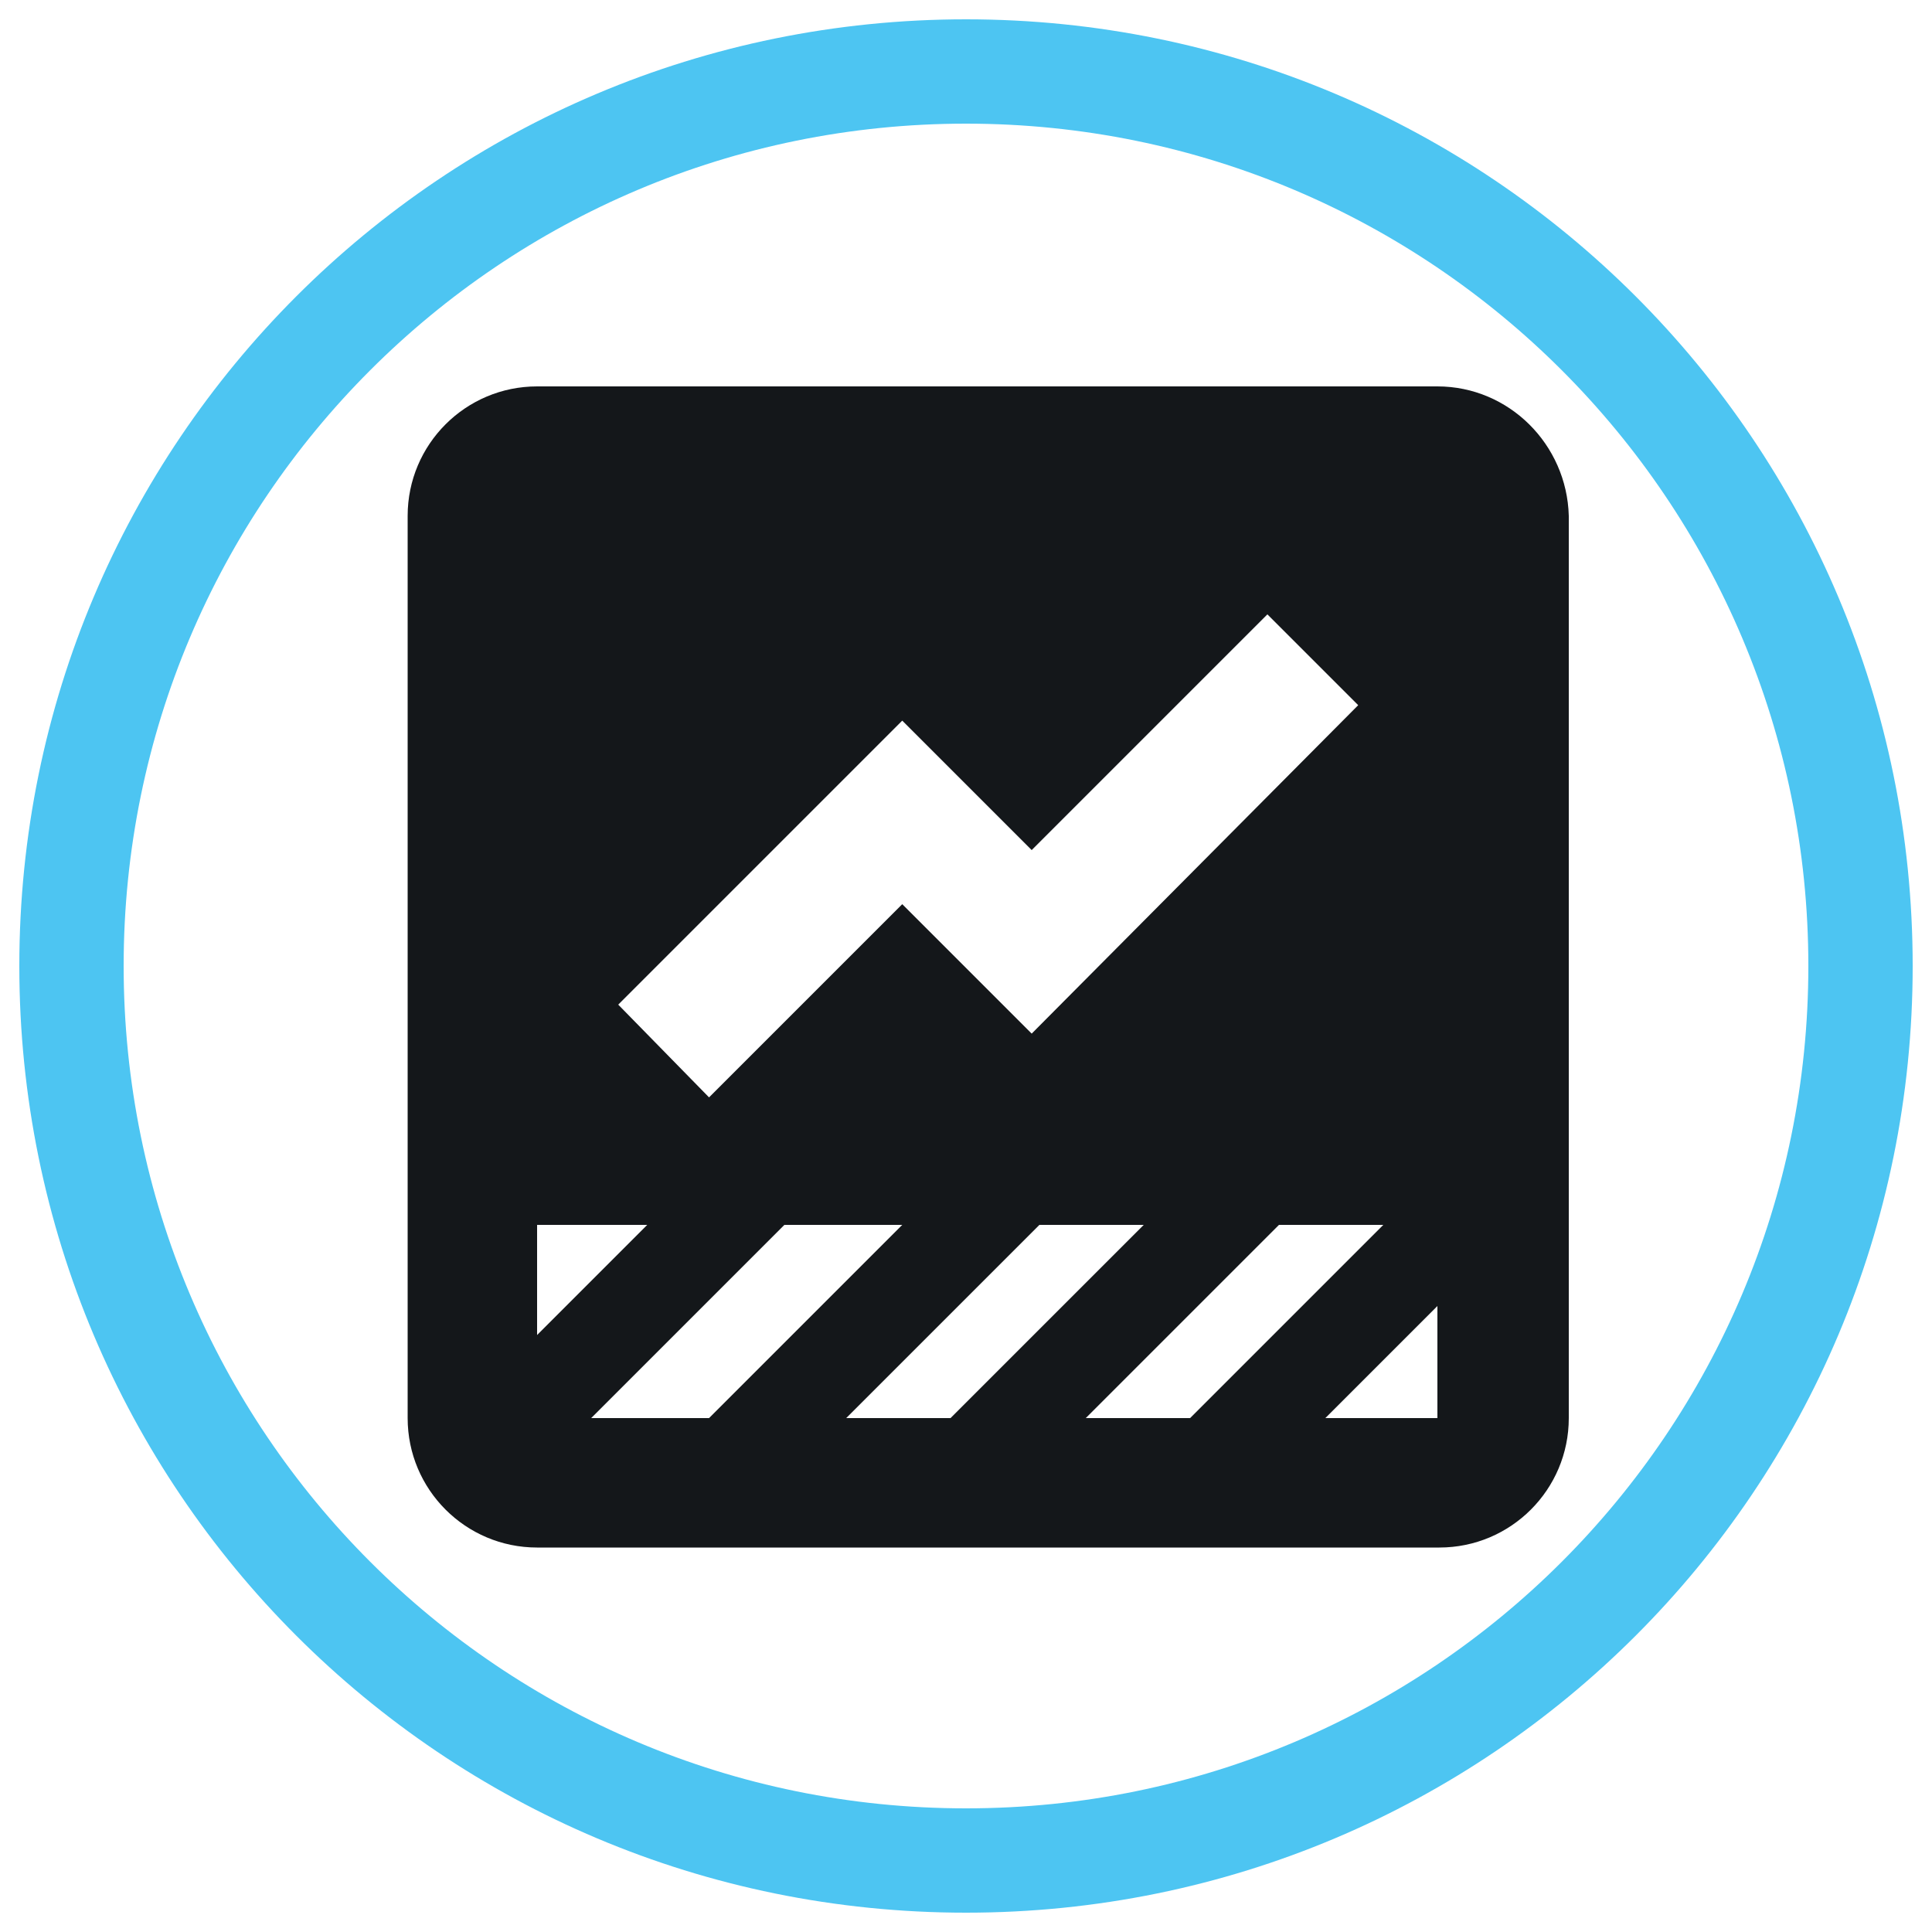
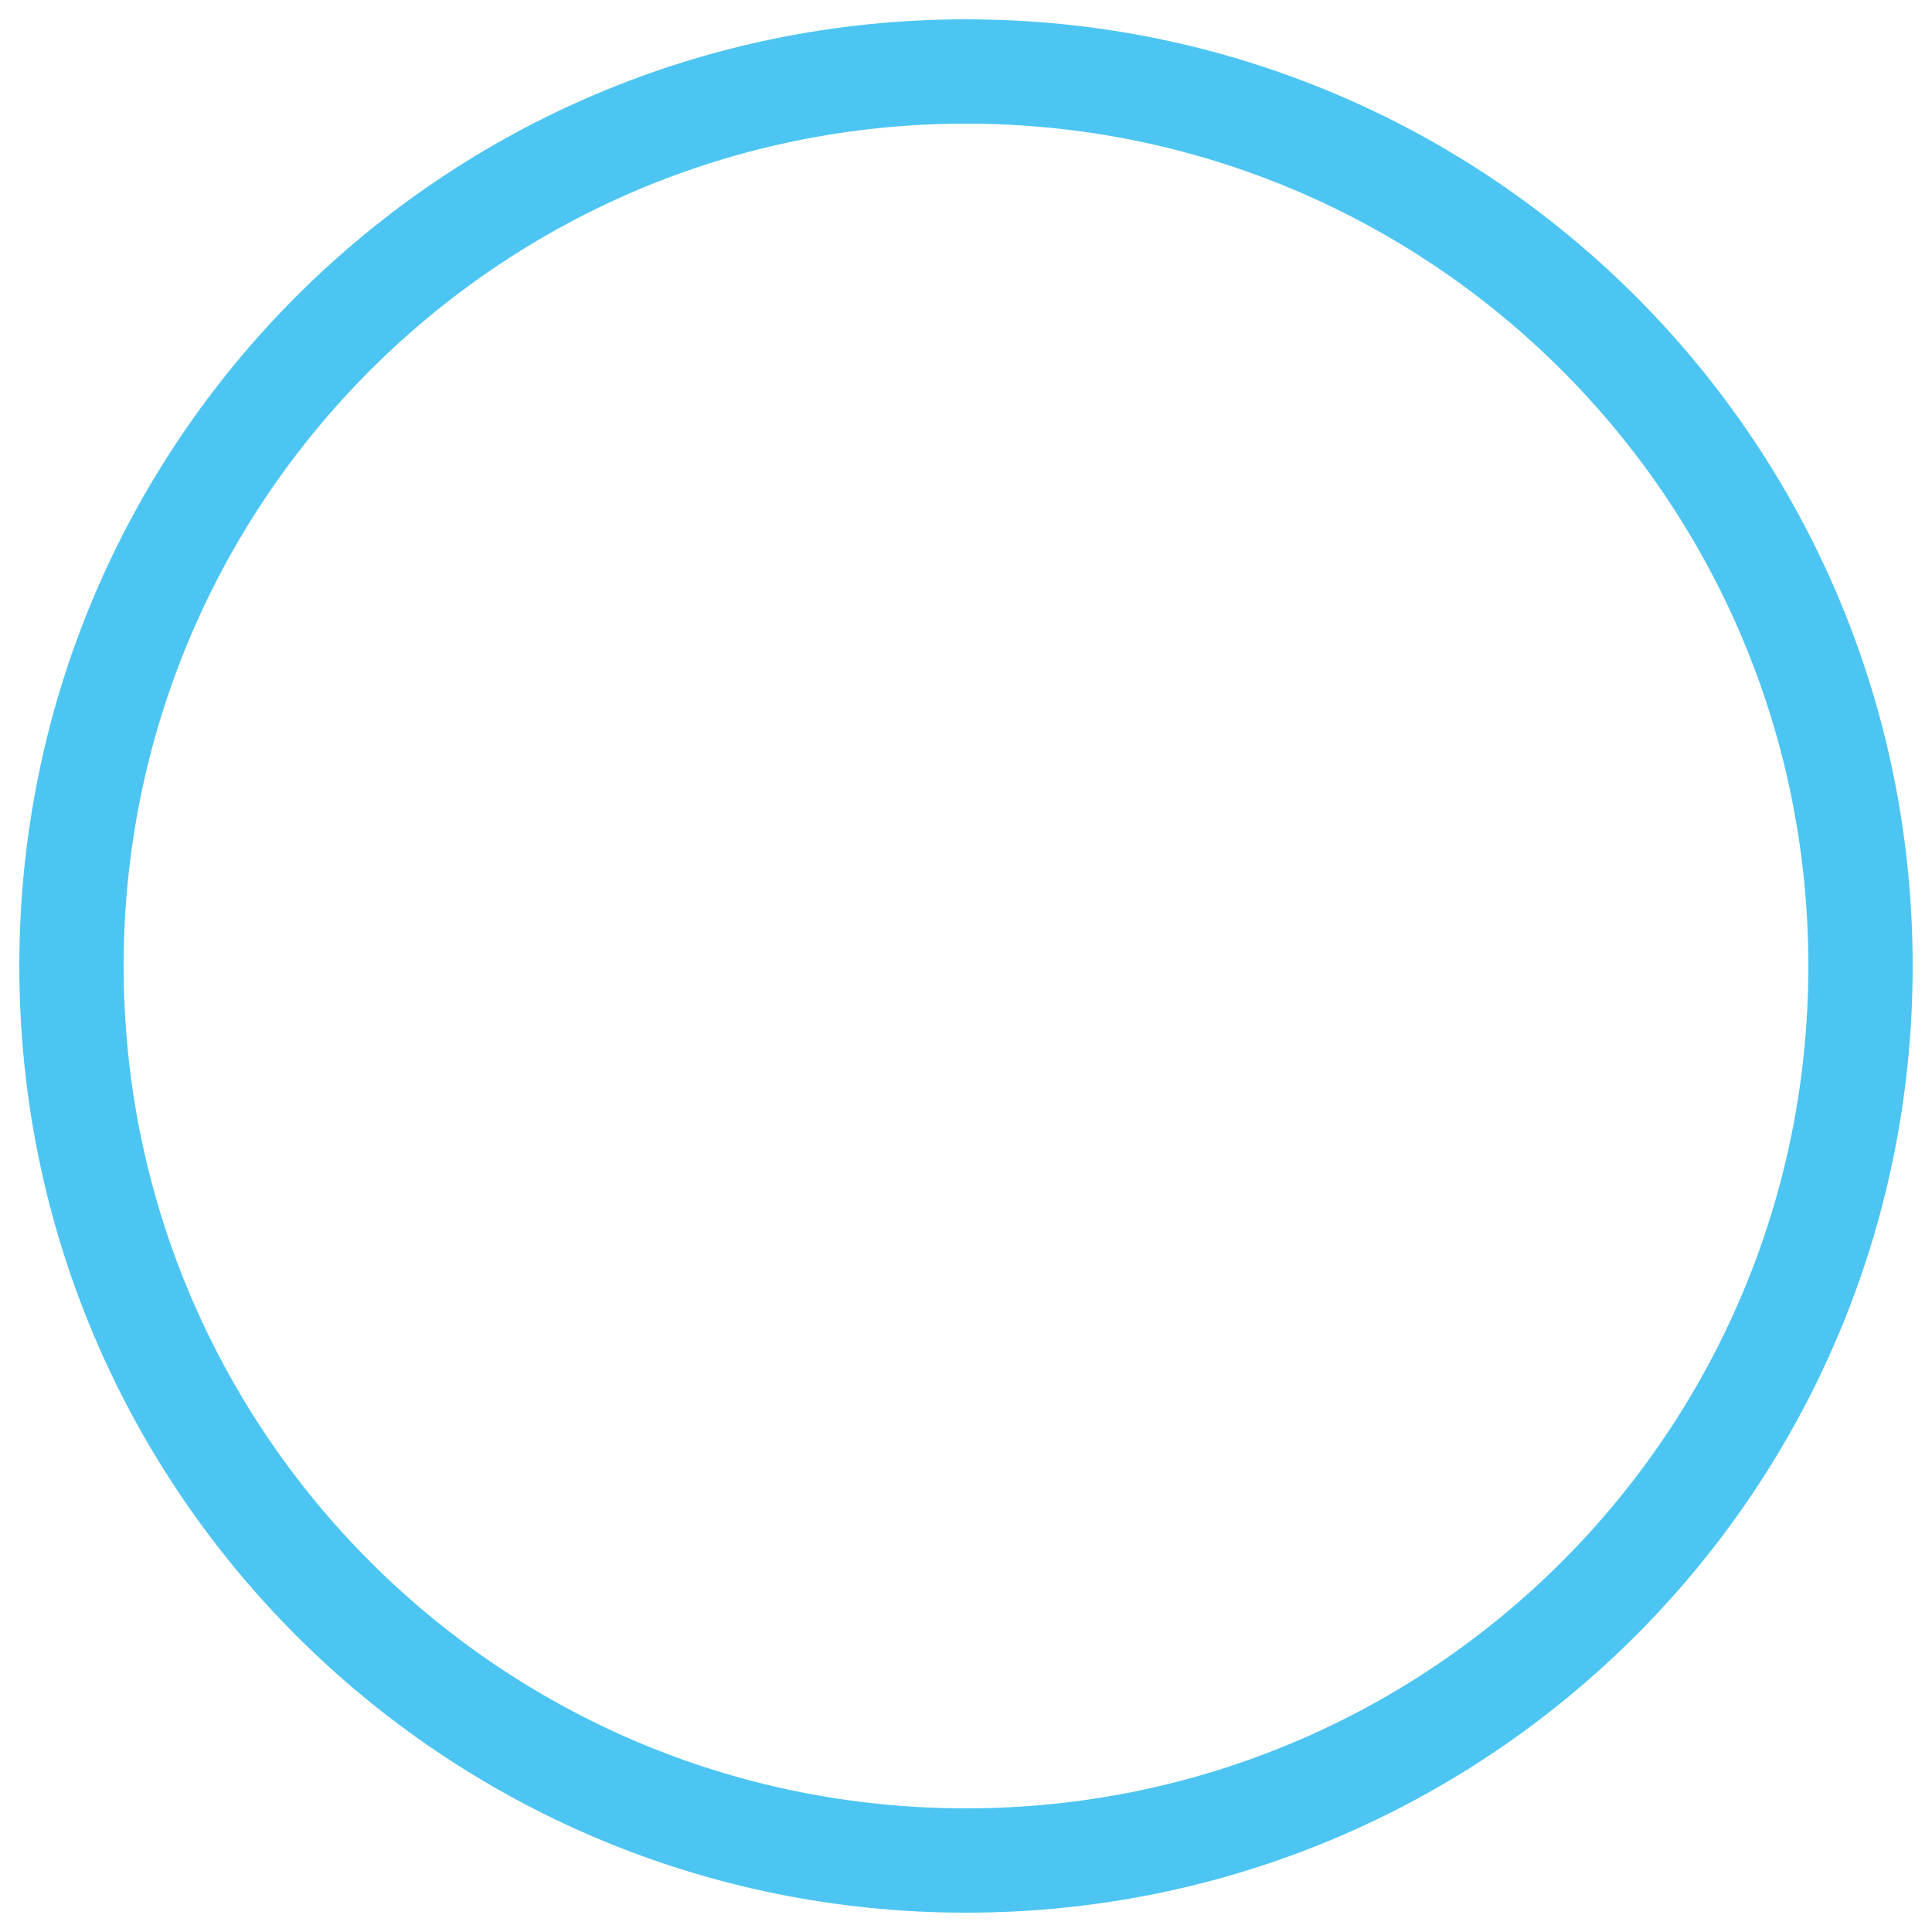
<svg xmlns="http://www.w3.org/2000/svg" version="1.1" id="Layer_1" x="0px" y="0px" viewBox="0 0 100 100" style="enable-background:new 0 0 100 100;" xml:space="preserve">
  <style type="text/css">
	.st0{fill:#4DC5F2;}
	.st1{fill:none;}
	.st2{display:none;fill:none;}
	.st3{fill:#14171A;}
</style>
  <path class="st0" d="M50,1C22.9,1,1,22.9,1,50s21.9,49,49,49s49-21.9,49-49S77.1,1,50,1z M50,93.6C25.9,93.6,6.4,74.1,6.4,50  S25.9,6.4,50,6.4S93.6,25.9,93.6,50S74.1,93.6,50,93.6z" />
  <path class="st1" d="M43,62.6c-2.1,0-3.9,1.8-3.9,3.9s1.8,3.9,3.9,3.9s3.9-1.8,3.9-3.9S45.1,62.6,43,62.6z" />
  <circle class="st2" cx="52.4" cy="38.2" r="5.9" />
-   <path class="st3" d="M74.4,20H27.8c-3.7,0-6.7,3-6.7,6.7v46.7c0,3.7,3,6.7,6.7,6.7h46.7c3.7,0,6.7-3,6.7-6.7V26.7  C81.1,23,78.1,20,74.4,20z M46.7,37.3l6.7,6.7l12.2-12.2l4.7,4.7l-16.9,17l-6.7-6.7l-10,10L32,52L46.7,37.3z M27.8,63.4h5.7  l-5.7,5.7V63.4z M30.6,73.4l10-10h6.1l-10,10H30.6z M43.8,73.4l10-10h5.4l-10,10H43.8z M56.2,73.4l10-10h5.4l-10,10H56.2z   M74.4,73.4h-5.8l5.8-5.8V73.4z" />
</svg>